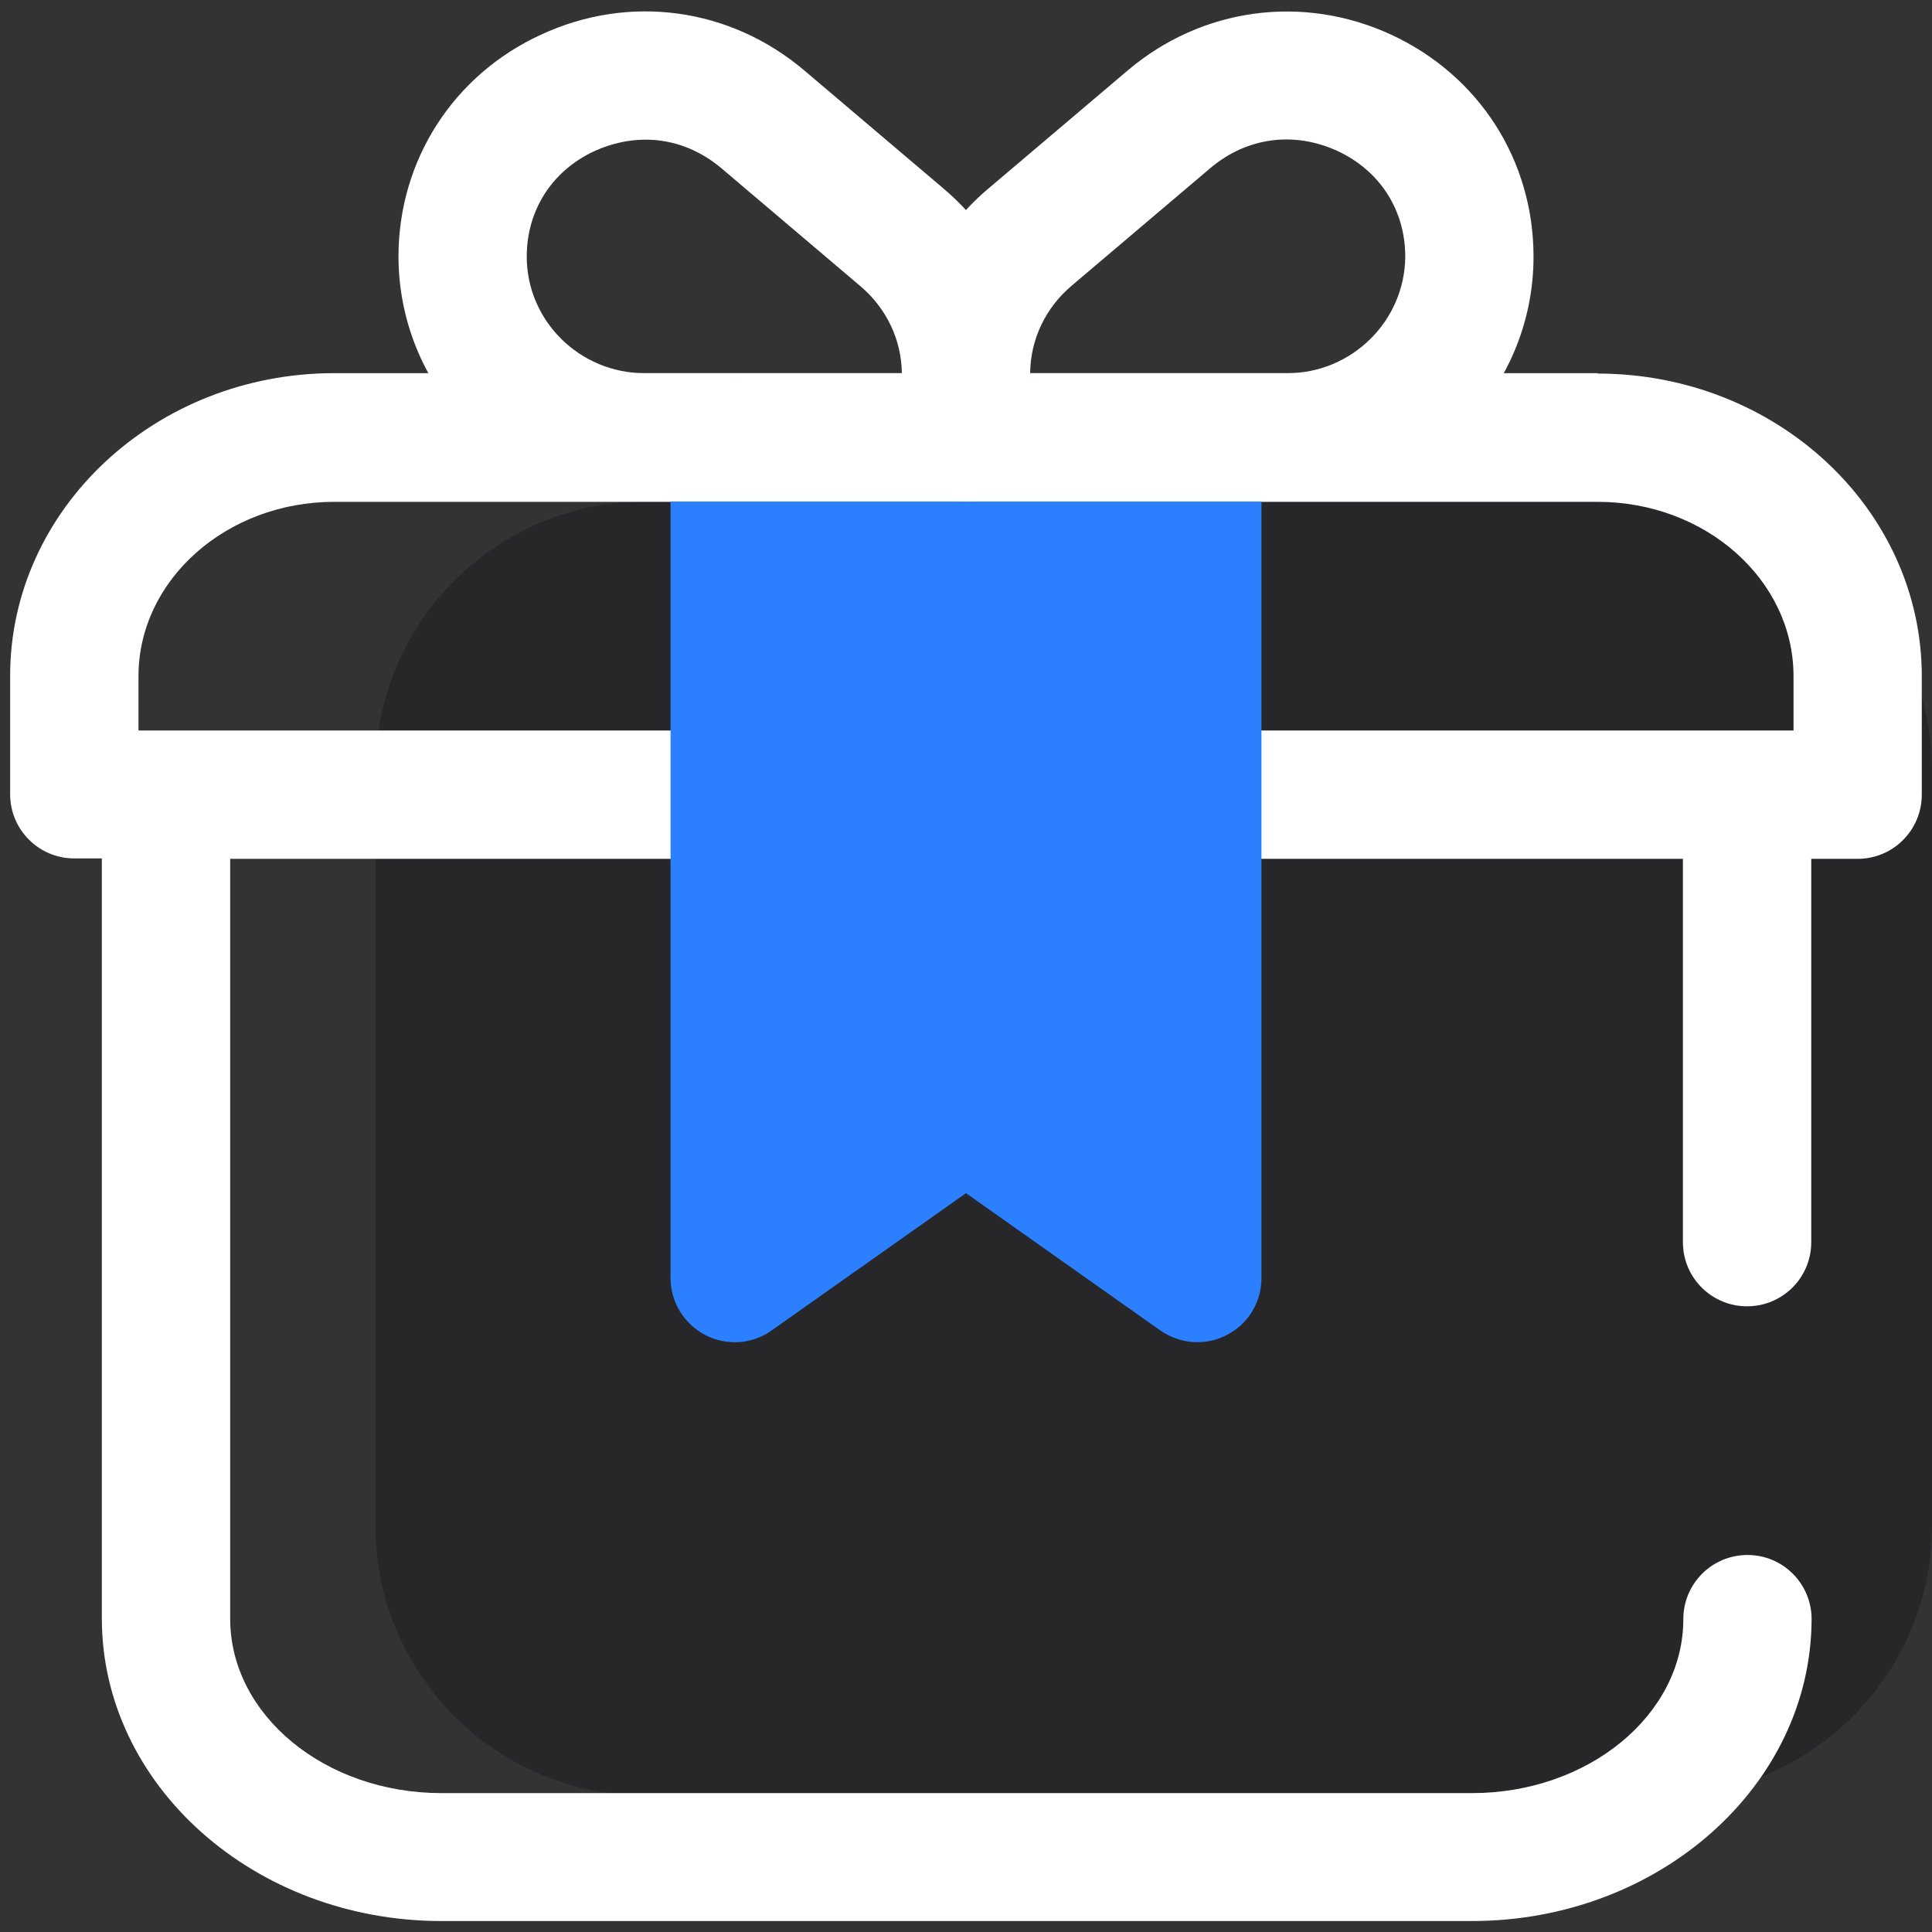
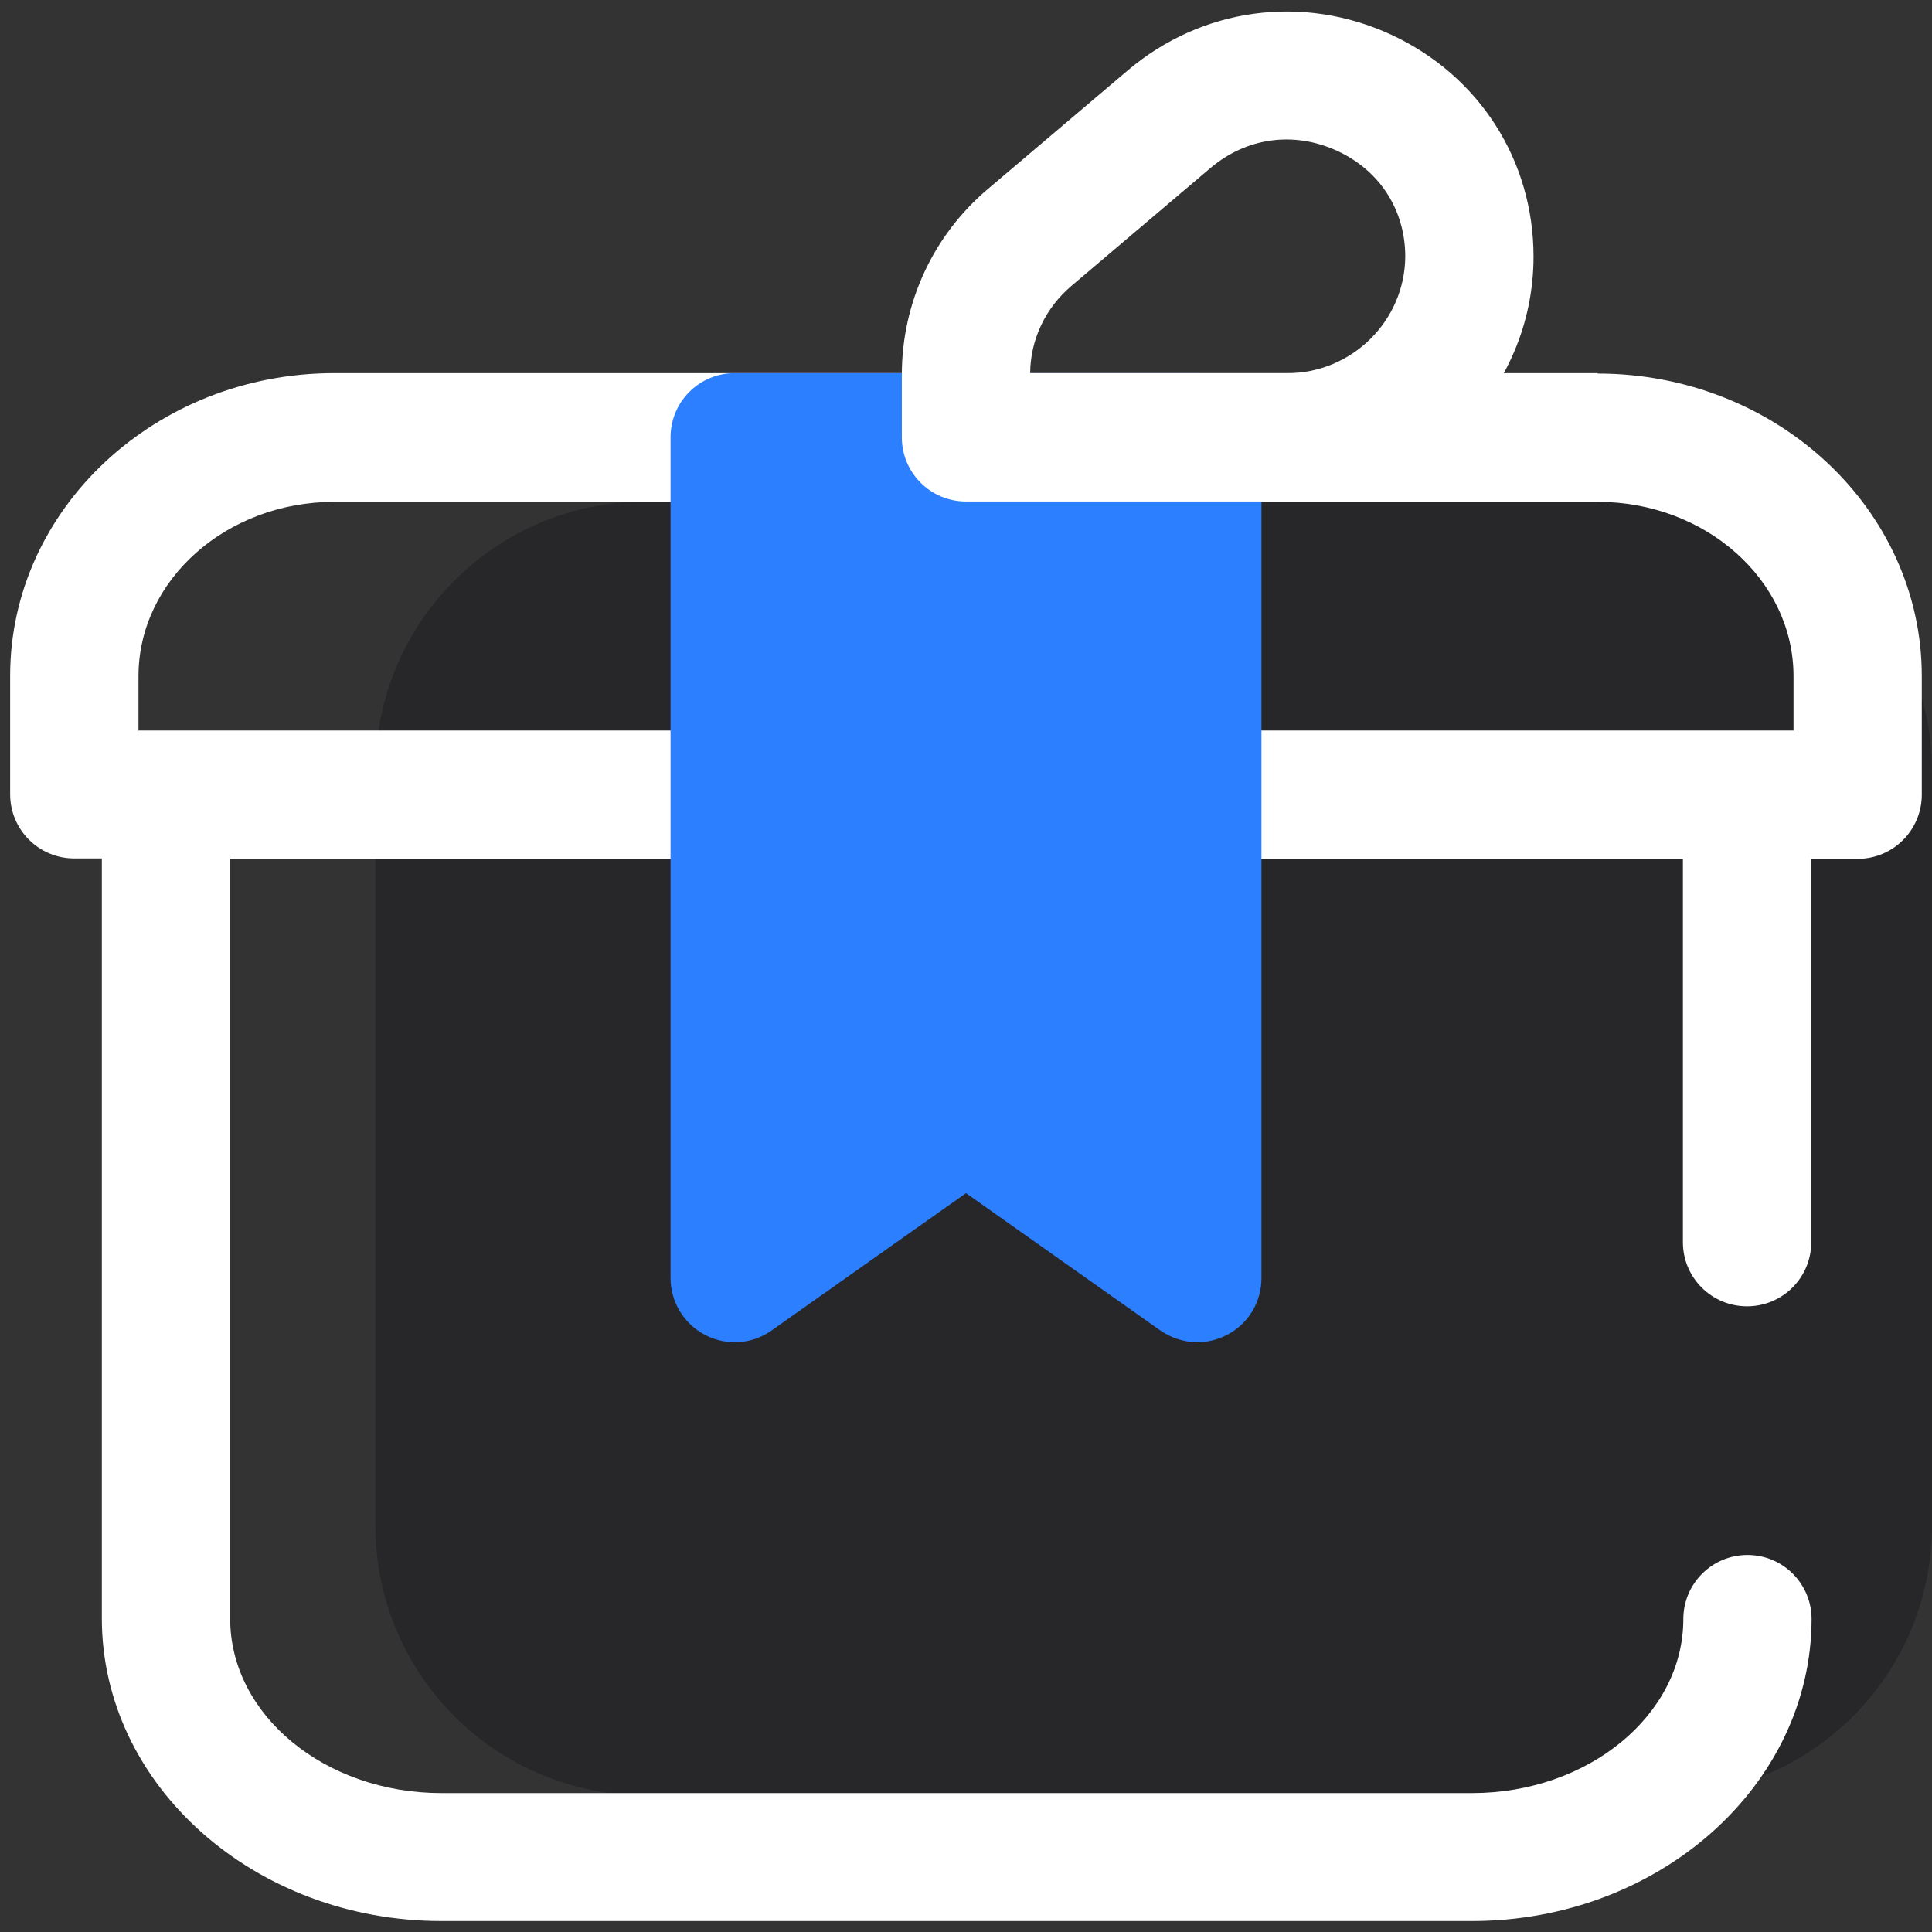
<svg xmlns="http://www.w3.org/2000/svg" width="28" height="28" viewBox="0 0 28 28" fill="none">
  <rect x="0" y="0" width="28" height="28" fill="#333333" stroke="none" />
  <g clip-path="url(#clip0_12197_4940)">
    <path d="M24.09 7.268H9.352C7.192 7.268 5.441 9.018 5.441 11.178V22.11C5.441 24.269 7.192 26.02 9.352 26.02H24.09C26.249 26.02 28 24.269 28 22.11V11.178C28 9.018 26.249 7.268 24.09 7.268Z" fill="#27272A" />
    <path d="M23.154 5.408H4.845C2.253 5.408 0.147 7.377 0.147 9.794V11.511C0.147 12.025 0.563 12.441 1.077 12.441H1.476V23.455C1.476 25.872 3.686 27.841 6.398 27.841H21.333C24.04 27.841 26.25 25.878 26.255 23.466C26.255 22.952 25.84 22.536 25.326 22.536C24.811 22.536 24.396 22.952 24.396 23.466C24.396 24.855 23.018 25.987 21.333 25.987H6.398C4.708 25.987 3.336 24.855 3.336 23.46V12.447H10.292C10.806 12.447 11.222 12.031 11.222 11.517C11.222 11.003 10.806 10.587 10.292 10.587H2.007V9.8C2.007 8.405 3.281 7.273 4.845 7.273H23.154C24.719 7.273 25.993 8.405 25.993 9.8V10.587H17.724C17.21 10.587 16.794 11.003 16.794 11.517C16.794 12.031 17.21 12.447 17.724 12.447H24.39V18.003C24.39 18.517 24.806 18.932 25.32 18.932C25.834 18.932 26.25 18.517 26.25 18.003V12.447H26.922C27.436 12.447 27.852 12.031 27.852 11.517V9.8C27.852 7.382 25.747 5.414 23.154 5.414V5.408Z" fill="white" />
    <path d="M17.352 18.522L14 16.149L10.648 18.522V6.338H17.352V18.522Z" fill="#2C7FFF" />
    <path d="M17.352 19.452C17.161 19.452 16.975 19.392 16.816 19.282L14 17.292L11.183 19.282C10.899 19.485 10.527 19.507 10.221 19.348C9.915 19.189 9.718 18.872 9.718 18.522V6.338C9.718 5.824 10.133 5.408 10.648 5.408H17.352C17.866 5.408 18.282 5.824 18.282 6.338V18.522C18.282 18.872 18.09 19.189 17.779 19.348C17.642 19.419 17.5 19.452 17.352 19.452ZM14 15.219C14.186 15.219 14.377 15.274 14.536 15.389L16.422 16.723V7.262H11.577V16.723L13.464 15.389C13.623 15.274 13.814 15.219 14 15.219Z" fill="#2C7FFF" />
    <path d="M18.654 7.268H14C13.486 7.268 13.07 6.852 13.07 6.338V5.43C13.07 4.391 13.524 3.407 14.323 2.734L16.341 1.023C17.418 0.109 18.884 -0.088 20.163 0.503C21.438 1.094 22.225 2.324 22.225 3.719C22.225 5.676 20.623 7.268 18.654 7.268ZM14.93 5.409H18.654C19.595 5.409 20.36 4.648 20.366 3.719C20.366 3.046 19.999 2.472 19.381 2.187C18.752 1.898 18.069 1.991 17.544 2.434L15.526 4.145C15.154 4.462 14.935 4.916 14.93 5.403V5.409Z" fill="white" />
-     <path d="M14 7.268H9.346C7.377 7.268 5.78 5.677 5.775 3.719C5.775 2.325 6.568 1.089 7.837 0.504C9.122 -0.093 10.582 0.11 11.659 1.023L13.677 2.735C14.47 3.407 14.93 4.392 14.93 5.431V6.339C14.93 6.853 14.514 7.268 14 7.268ZM9.357 2.024C9.111 2.024 8.859 2.079 8.619 2.188C8.001 2.472 7.634 3.046 7.634 3.719C7.634 4.649 8.4 5.409 9.346 5.409H13.07C13.065 4.922 12.846 4.468 12.474 4.151L10.456 2.439C10.133 2.166 9.751 2.024 9.357 2.024Z" fill="white" />
  </g>
  <defs>
    <clipPath id="clip0_12197_4940">
      <rect width="28" height="28" fill="white" />
    </clipPath>
  </defs>
</svg>